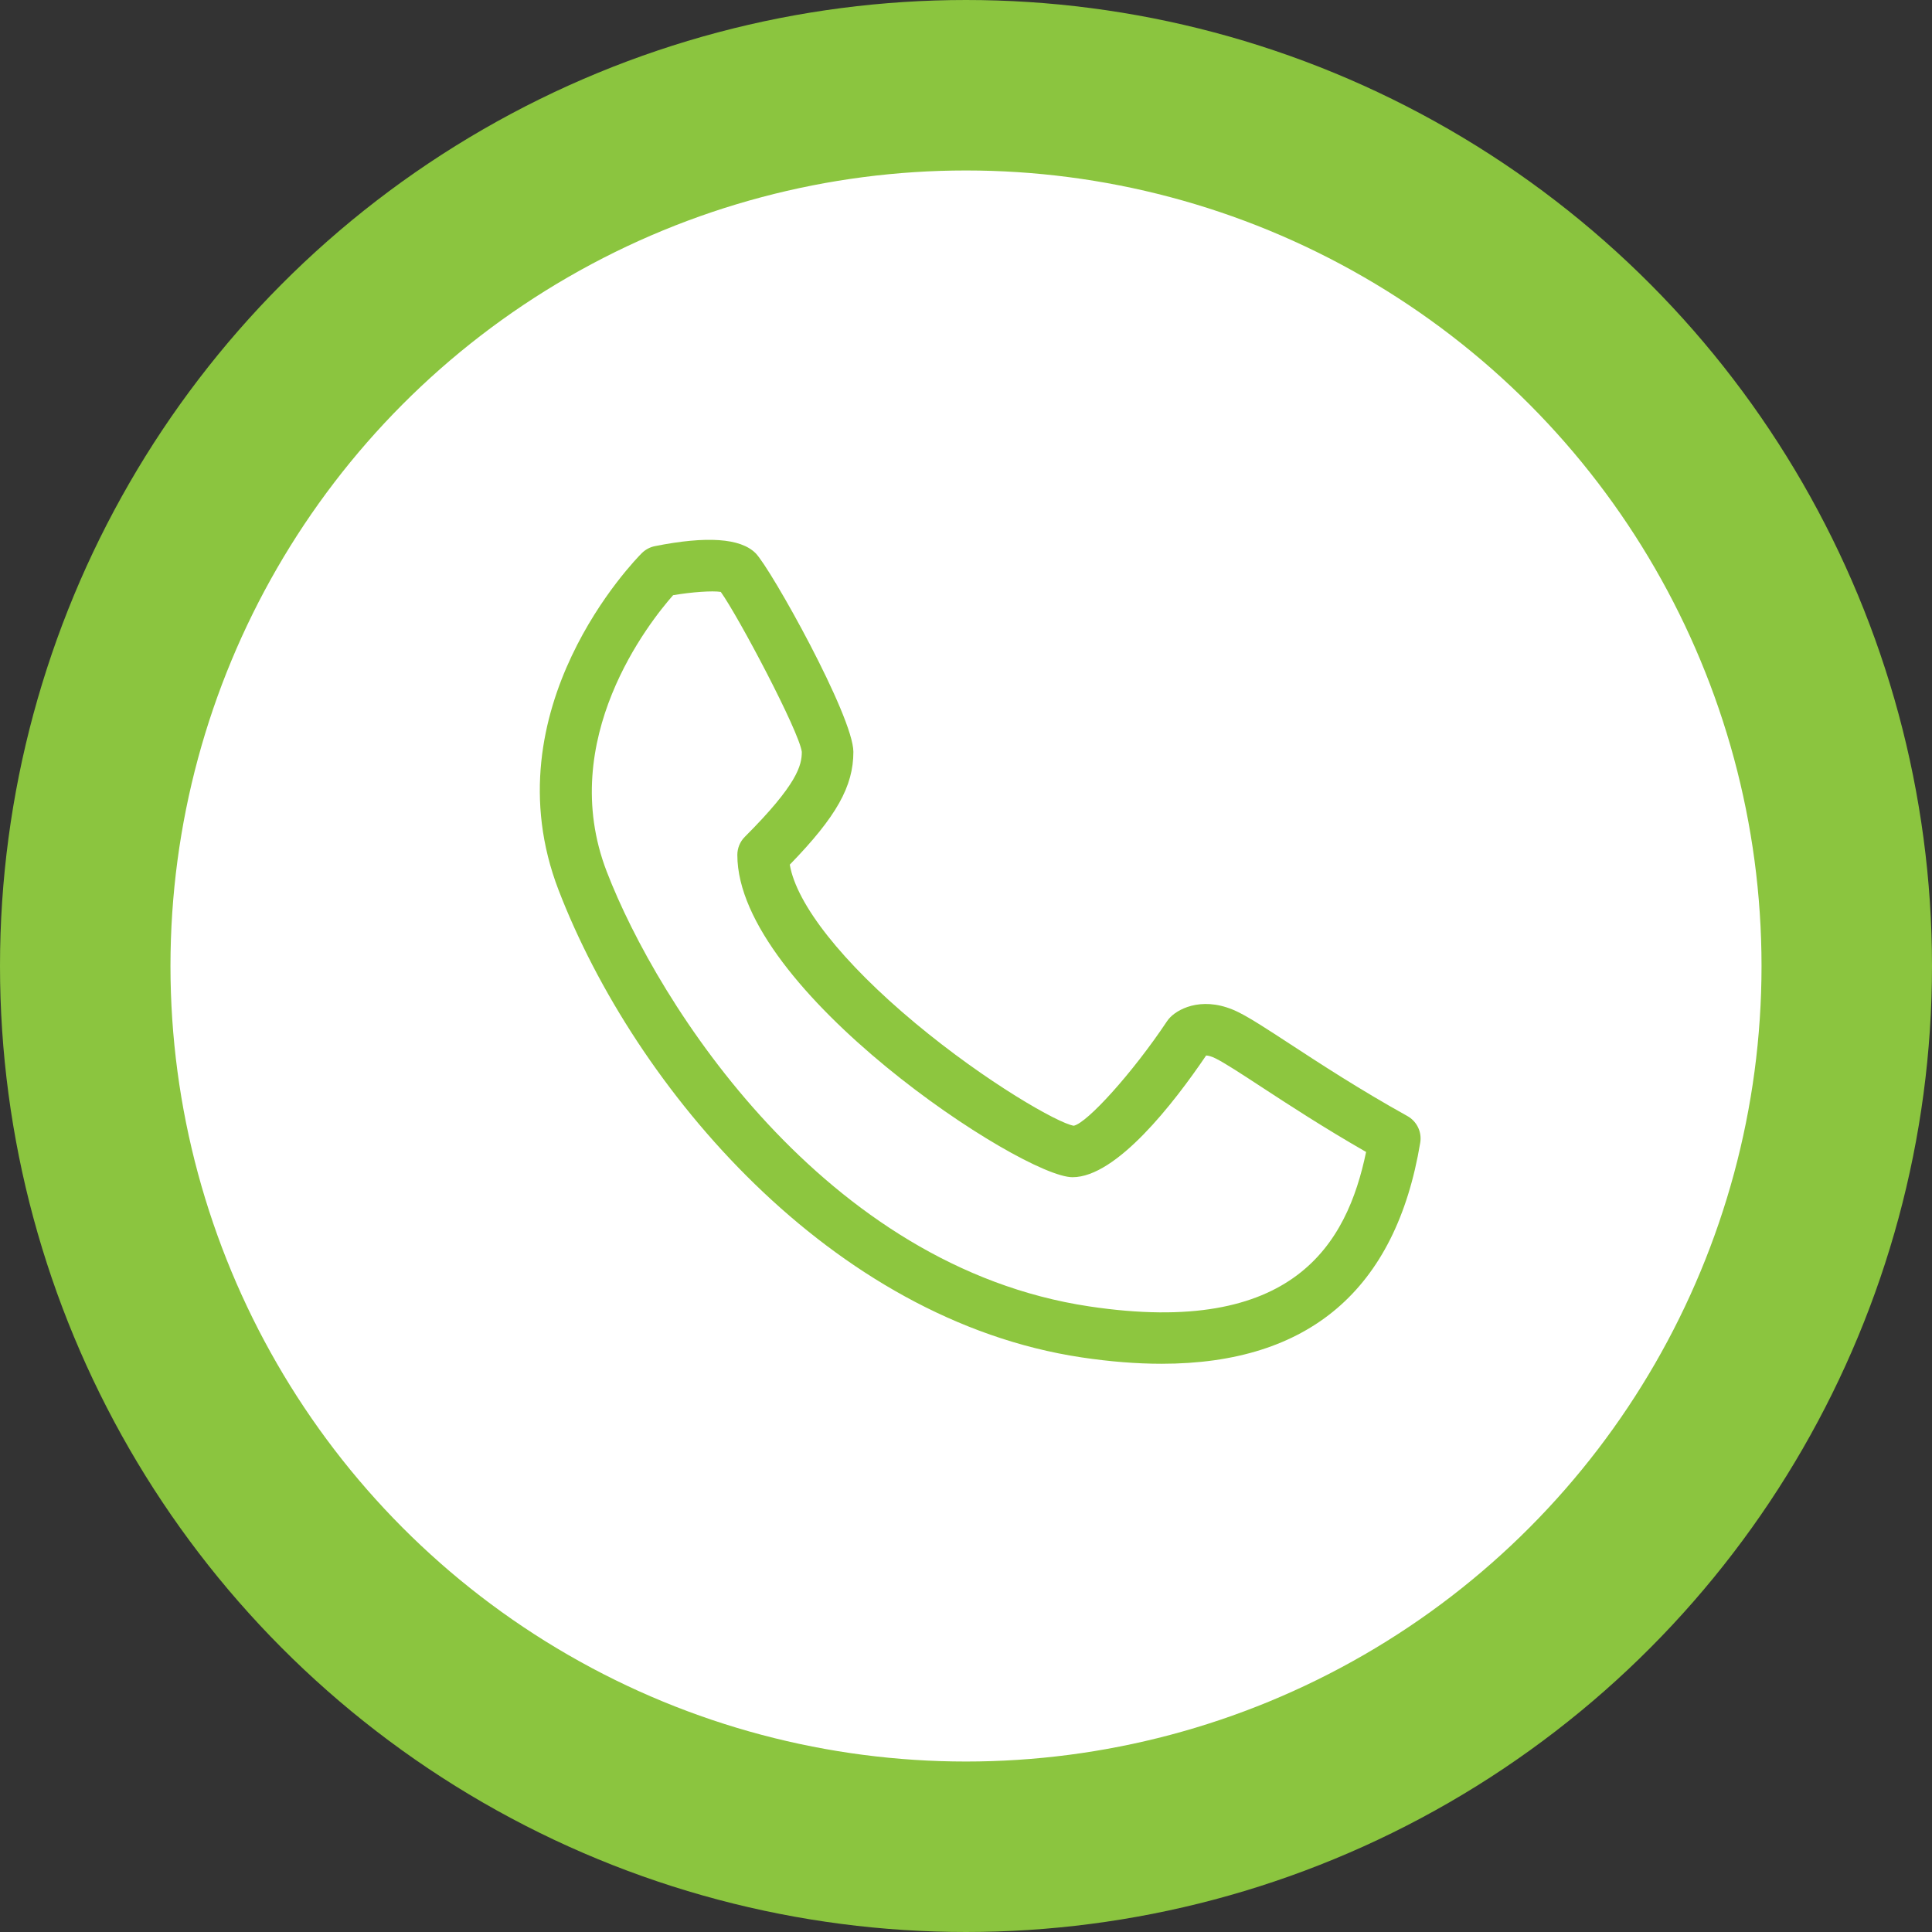
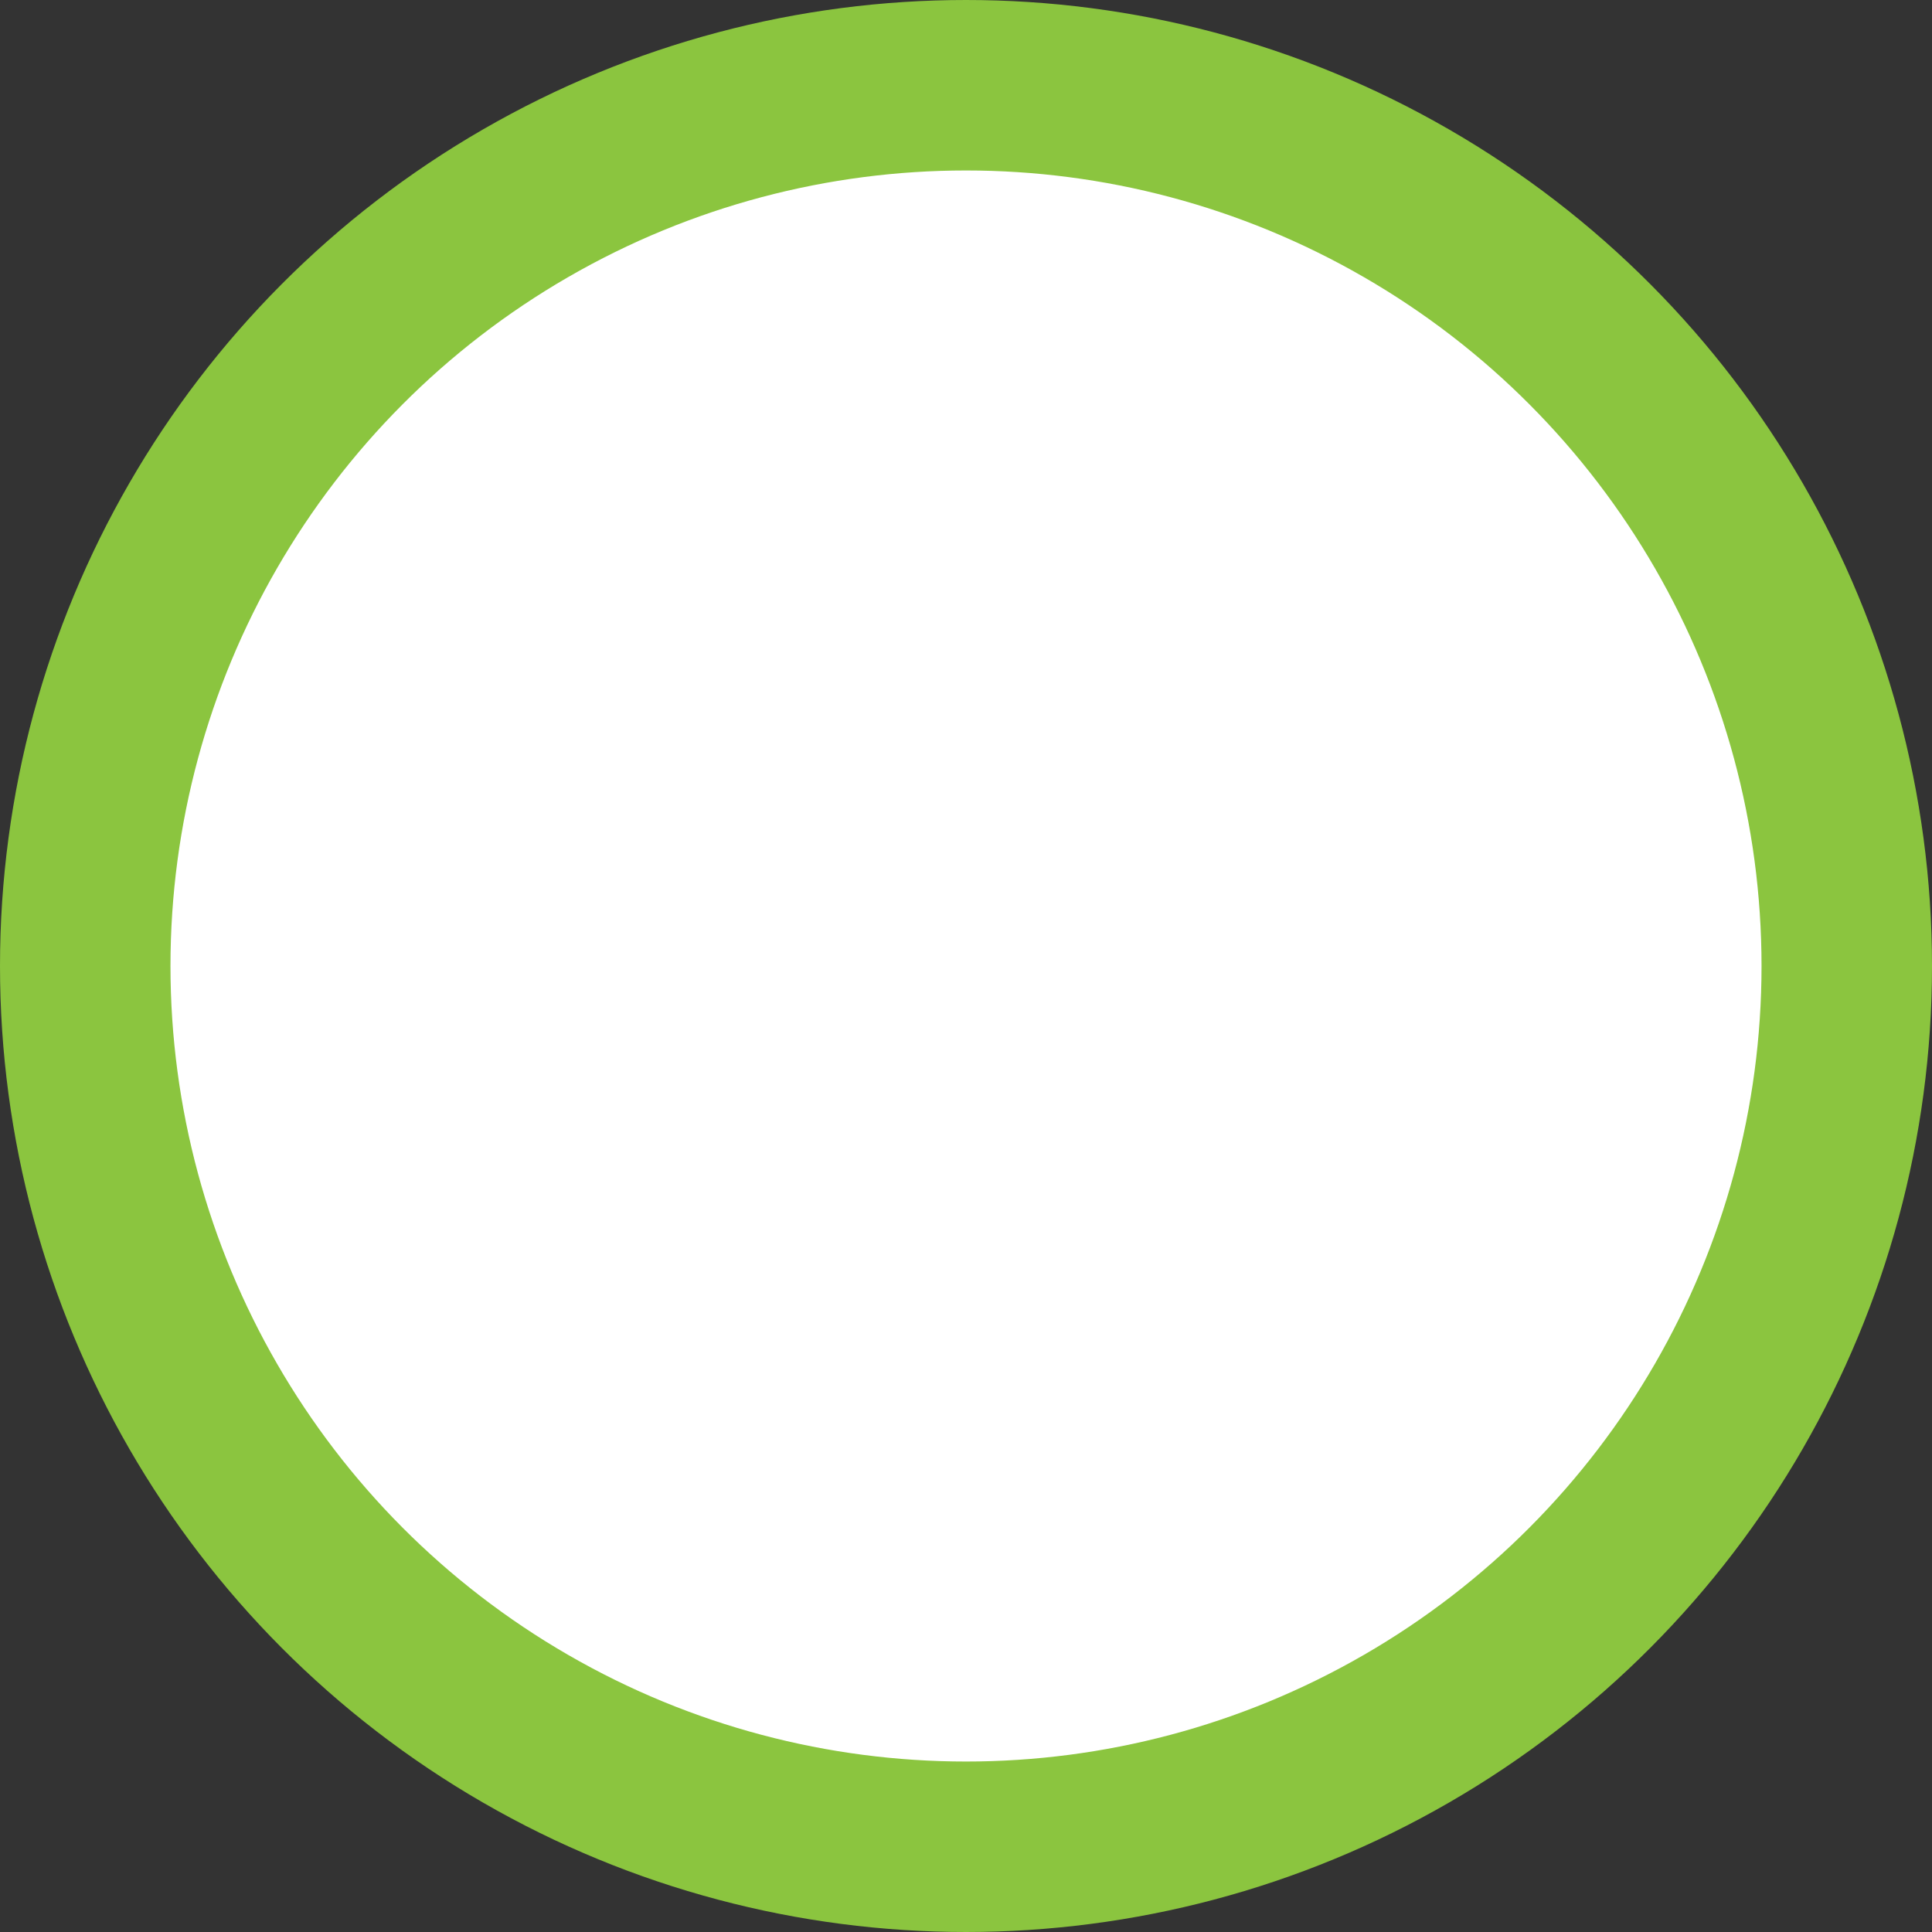
<svg xmlns="http://www.w3.org/2000/svg" width="68" height="68" viewBox="0 0 68 68" fill="none">
  <rect x="0" y="0" width="68" height="68" fill="#333333" stroke="none" />
  <circle cx="34" cy="34" r="31" fill="white" stroke="#8BC53F" stroke-width="6" />
-   <path d="M49.533 39.28C47.858 38.35 46.432 37.417 45.391 36.737C44.596 36.218 44.021 35.843 43.6 35.632C42.423 35.044 41.531 35.459 41.192 35.802C41.149 35.845 41.111 35.891 41.078 35.94C39.856 37.774 38.26 39.528 37.792 39.622C37.252 39.538 34.725 38.102 32.213 36.01C29.648 33.873 28.035 31.827 27.798 30.433C29.443 28.74 30.036 27.675 30.036 26.463C30.036 25.213 27.121 19.997 26.594 19.47C26.064 18.941 24.873 18.859 23.052 19.222C22.877 19.257 22.715 19.343 22.588 19.47C22.367 19.69 17.207 24.95 19.659 31.325C22.351 38.322 29.26 46.455 38.068 47.776C39.069 47.926 40.007 48 40.886 48C46.068 48 49.126 45.393 49.987 40.222C50.052 39.844 49.869 39.466 49.533 39.28ZM38.338 45.981C29.023 44.585 23.156 35.358 21.354 30.674C19.566 26.028 22.863 21.886 23.691 20.949C24.364 20.835 25.073 20.787 25.369 20.833C25.986 21.692 28.126 25.735 28.221 26.463C28.221 26.939 28.066 27.602 26.218 29.451C26.047 29.62 25.952 29.851 25.952 30.092C25.952 34.843 35.974 41.434 37.749 41.434C39.293 41.434 41.306 38.84 42.452 37.15C42.518 37.152 42.63 37.175 42.789 37.255C43.116 37.419 43.682 37.788 44.398 38.257C45.343 38.875 46.599 39.695 48.082 40.545C47.409 43.784 45.527 47.061 38.338 45.981Z" fill="#8DC63F" />
</svg>